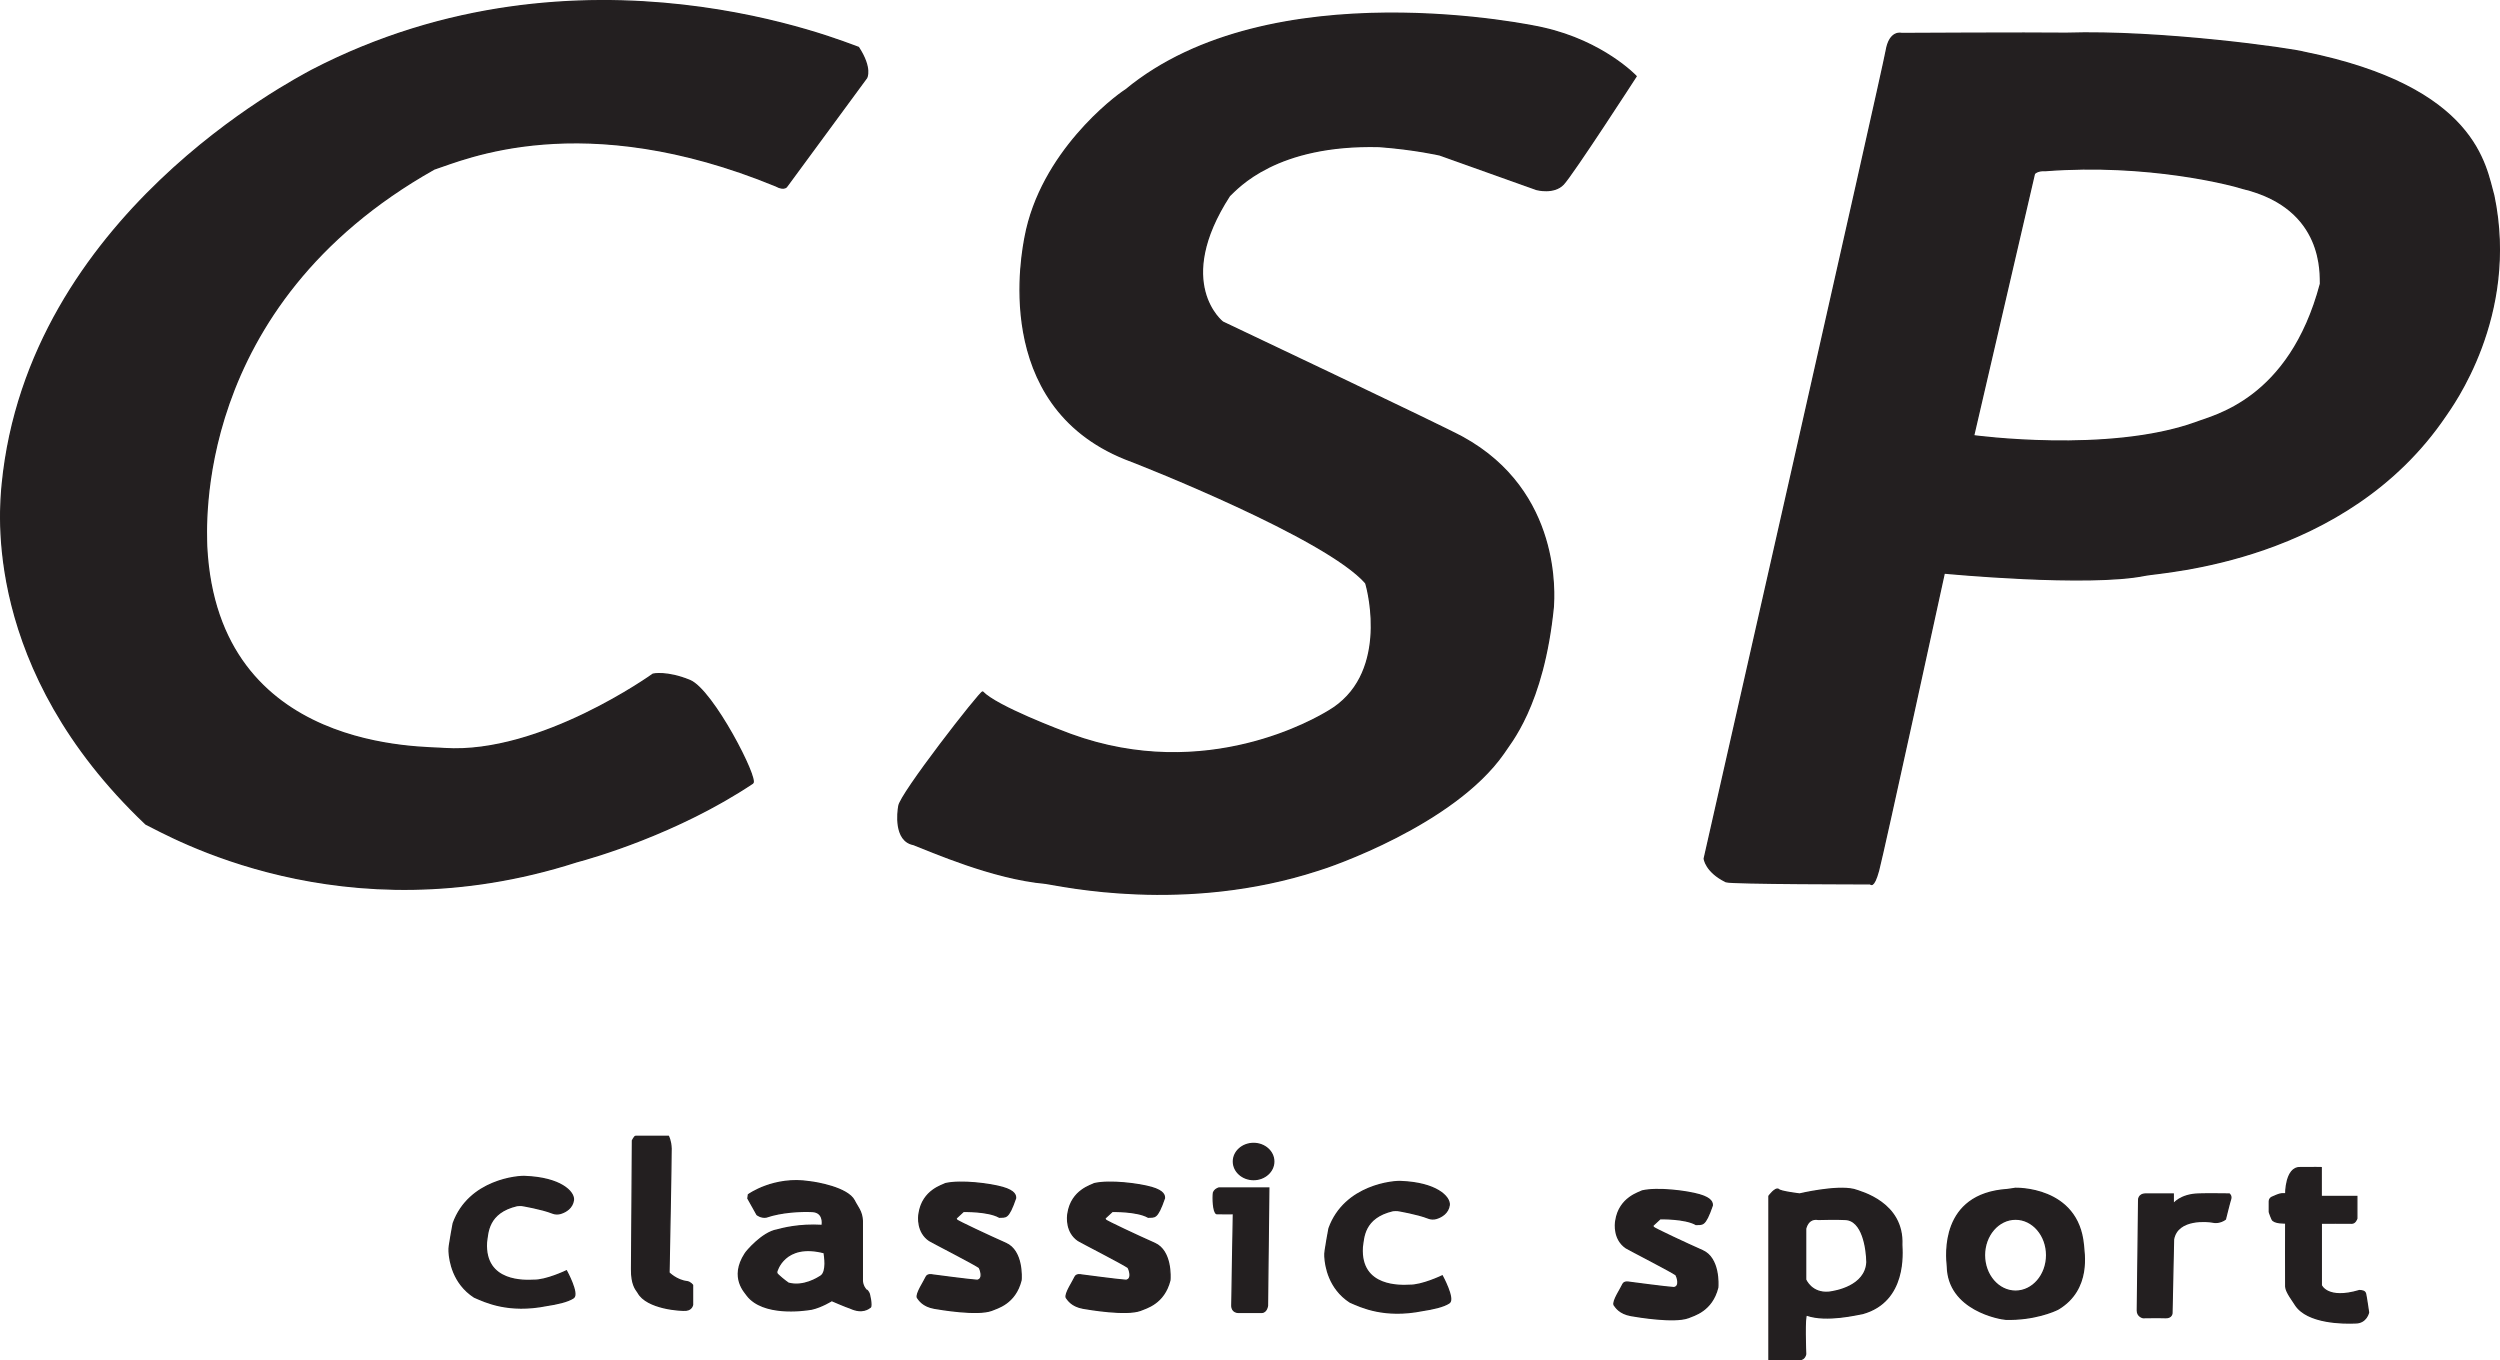
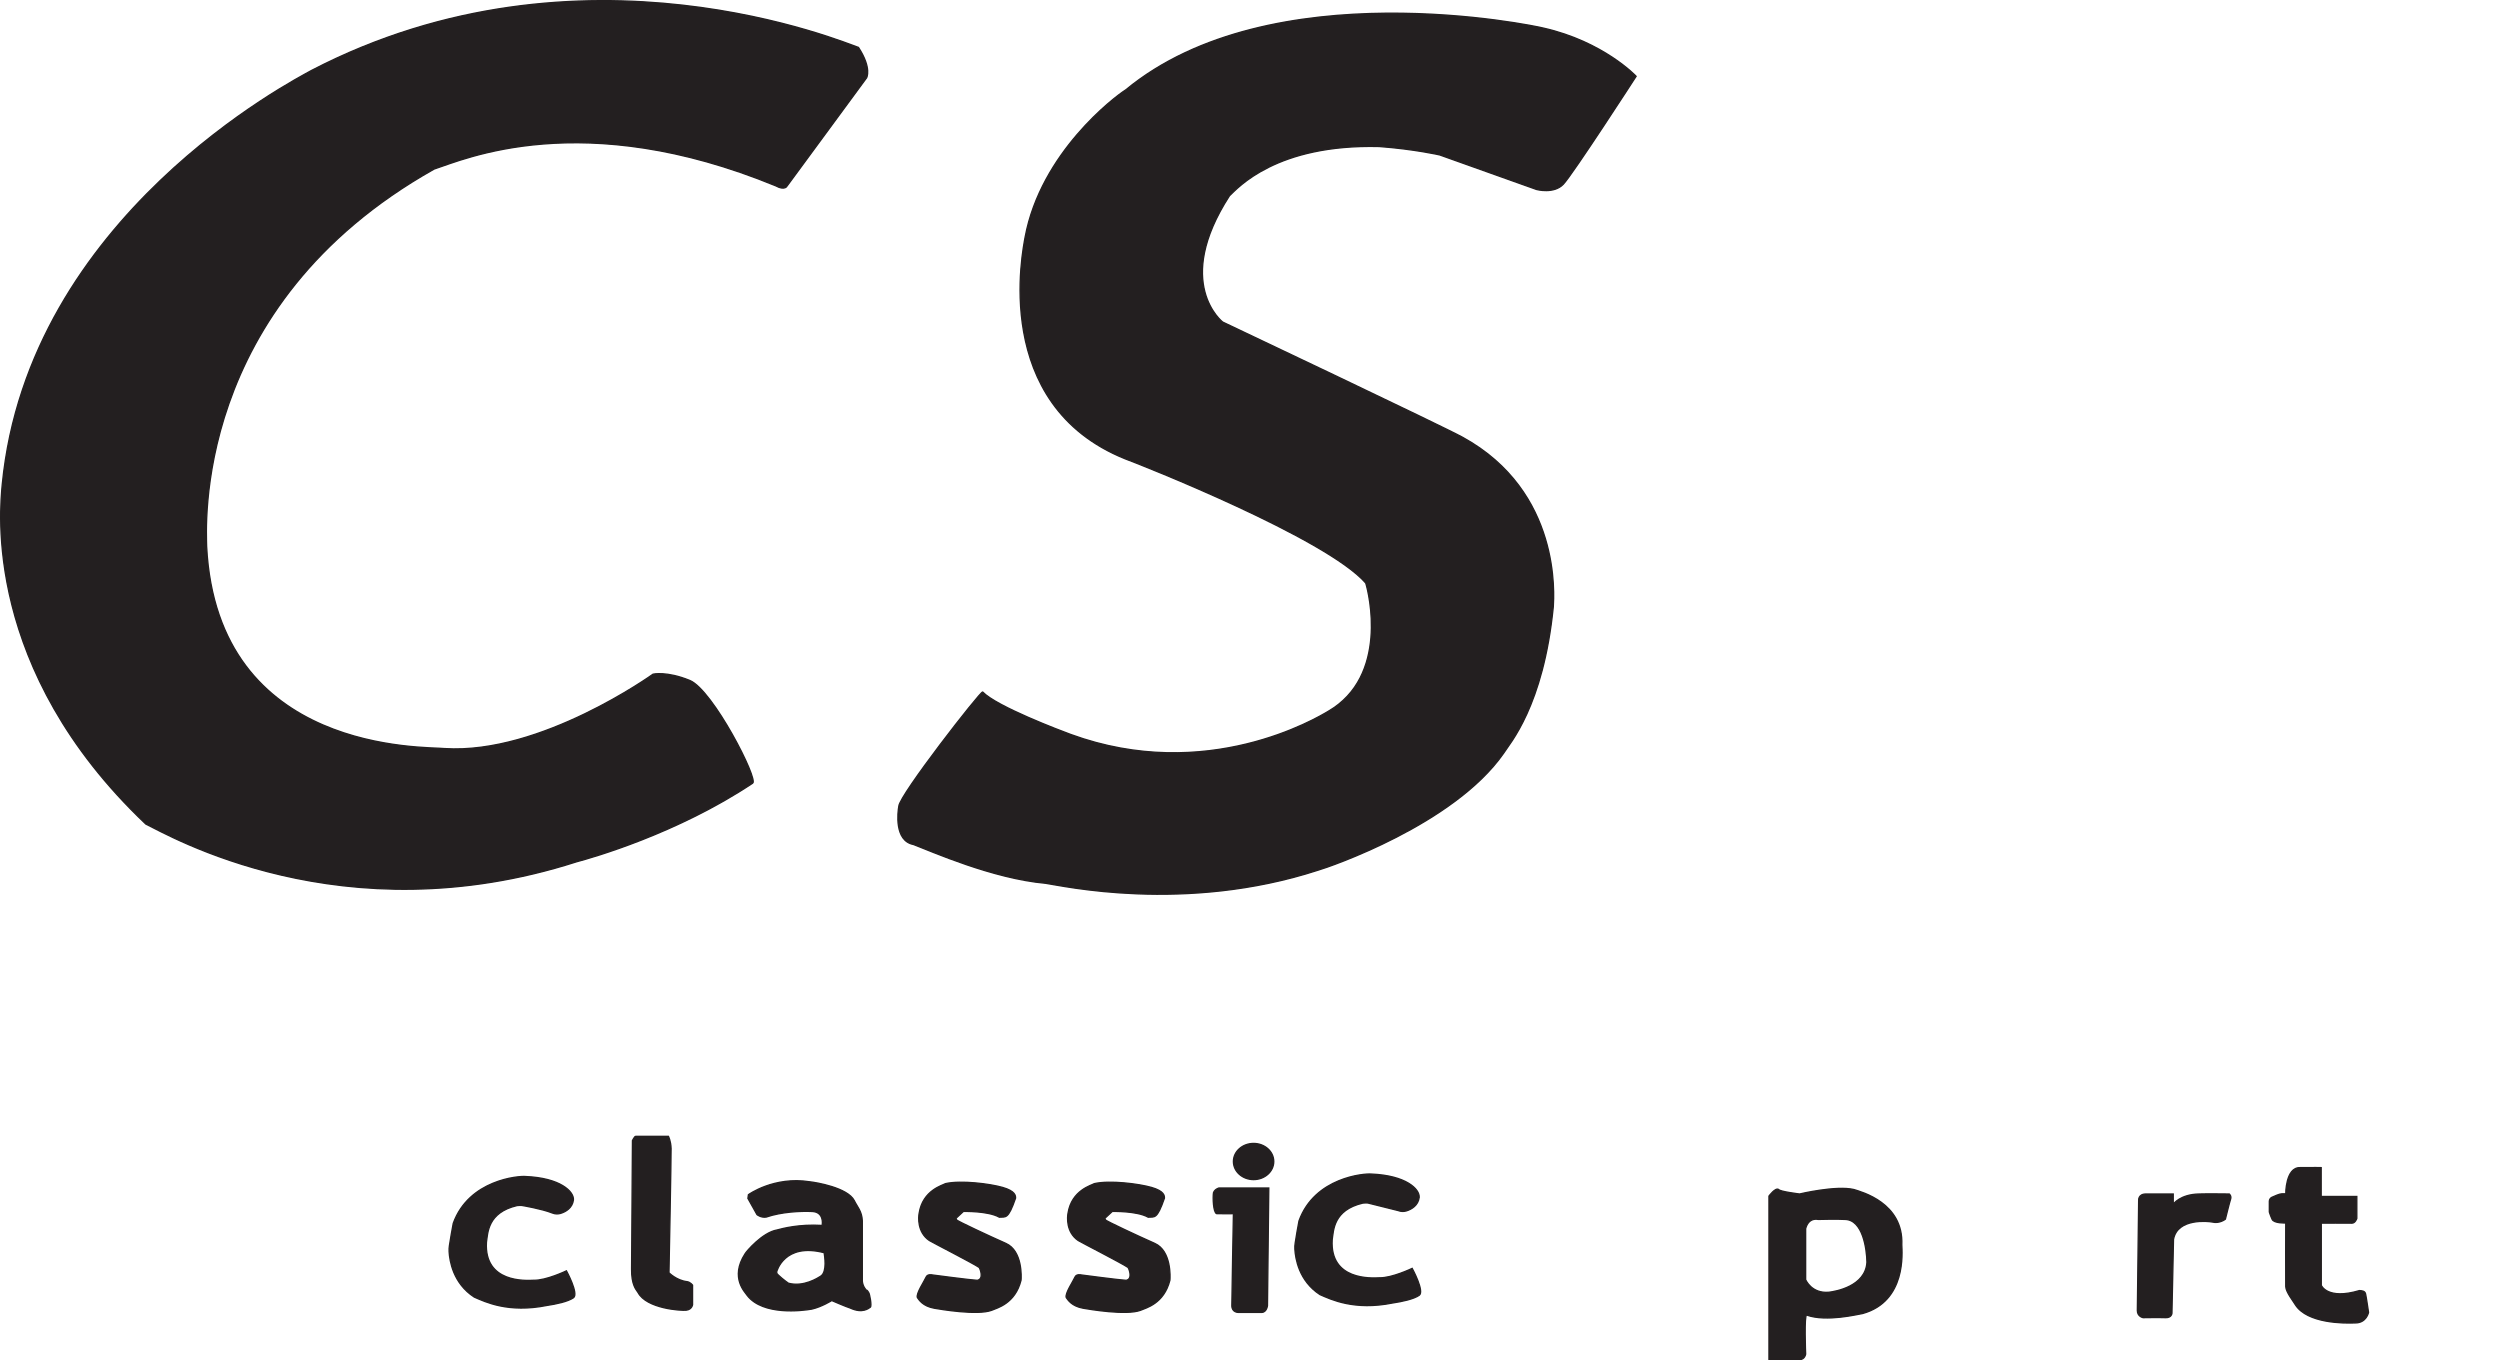
<svg xmlns="http://www.w3.org/2000/svg" id="Layer_2" data-name="Layer 2" viewBox="0 0 1866.86 1015.76">
  <defs>
    <style>
      .cls-1 {
        fill: #231f20;
        stroke: #231f20;
        stroke-miterlimit: 10;
      }
    </style>
  </defs>
  <g id="Layer_3" data-name="Layer 3">
    <g>
      <path class="cls-1" d="m587.85,138.74l59.26-80.61s4.13-7.04-6.04-22.7c-7.83-2.35-206.61-87.65-408.52,17.22C220.02,59.7,21.24,161.44,1.68,361.79c-1.57,18-14.87,137.74,107.22,253.57,16.43,7.83,146.35,84.52,321.65,28.17,11.74-3.13,75.13-21.13,131.48-58.7,4.7-2.35-29.74-69.65-46.96-76.7s-27.39-4.7-27.39-4.7c0,0-83.74,60.26-155.74,55.57-13.3-1.57-169.83,4.7-177.65-151.04,0-10.96-12.3-179.22,169.94-281.74,21.8-7.04,110.24-46.96,255.02,12.52,7.04,3.91,8.61,0,8.61,0Z" />
      <path class="cls-1" d="m1075.02,115.66l72.39,25.83s12.91,3.52,19.96-3.91,54.39-80.61,54.39-80.61c0,0-24.26-25.83-69.26-36-5.87-1.57-203.48-43.43-311.87,46.17-8.22,5.09-63.39,46.96-75.13,109.96-1.57,9-26.22,124.83,74.74,165.52,11.74,4.3,150.26,59.09,179.61,92.74,2.35,7.43,17.37,69.65-28.1,95.87-7.9,4.7-90.47,54.39-192.21,17.22-7.43-2.74-55.17-20.74-65.74-31.7-1.57-.78-62.22,77.09-62.61,85.3-.78,4.3-3.52,25.83,10.96,28.57,13.3,5.09,59.09,25.43,98.61,28.96,11.35,1.57,103.7,22.7,203.48-9.78,8.22-2.35,101.35-34.04,138.52-87.26,4.3-7.04,29.74-34.83,37.17-109.57.39-7.83,6.26-85.7-67.7-126.39-14.87-8.22-179.22-86.09-179.22-86.09,0,0-37.17-28.96,5.09-94.3,6.26-5.87,34.83-38.74,111.91-36.78,26.22,1.96,45,6.26,45,6.26Z" />
-       <path class="cls-1" d="m1862.2,146.05c-6.26-21.91-12.52-80.87-141.39-106.96-8.87-2.61-106.96-16.51-177.91-14.25-29.22-.35-122.87.17-122.87.17,0,0-8.87-2.61-11.48,12.78-2.61,15.39-135.91,603.39-135.91,603.39,0,0,.98,9.78,16.24,17.22,3.52,1.57,107.8,1.57,107.8,1.57,0,0,2.35,3.91,6.07-9.78,3.72-13.7,49.11-222.26,49.11-222.26,0,0,107.8,10.37,150.26,1.57,12.72-2.54,150-9.52,224.09-119.09,4.17-6.26,54.78-74.09,36-164.35Zm-222.52,169.57c-65.35,23.48-165.91,9.78-165.91,9.78l45.39-195.65s1.96-2.74,8.22-2.35c76.7-5.87,139.3,10.57,147.52,13.3,61.83,14.87,57.52,65.35,57.91,71.22-23.09,87.26-80.61,98.61-93.13,103.7Z" />
      <path class="cls-1" d="m390.11,900.22s14.39,2.4,22.44,5.6c1.92.76,4.04.86,6.02.27,4.01-1.2,8.87-4.18,9.63-10.04.52-6.26-9.91-16.43-35.74-17.48-4.96-.52-42.26,2.35-54,34.96-.81,3.83-2.24,12.65-2.84,16.46-.25,1.56-.33,3.13-.24,4.7.37,6.73,2.93,23.62,18.74,33.88,8.35,3.65,25.57,12,54.26,6.26,7.04-1.04,15.69-2.87,19.84-5.74s-5.24-20.09-5.24-20.09c0,0-15.13,7.3-24.52,7.04-5.74.26-37.04,2.17-35.22-28.39,1.04-6.82.7-22.2,22.87-27.41,3.1-.26,4-.02,4-.02Z" />
-       <path class="cls-1" d="m1044.11,903.98s14.39,2.4,22.44,5.6c1.92.76,4.04.86,6.02.27,4.01-1.2,8.87-4.18,9.63-10.04.52-6.26-9.91-16.43-35.74-17.48-4.96-.52-42.26,2.35-54,34.96-.81,3.83-2.24,12.65-2.84,16.46-.25,1.56-.33,3.13-.24,4.7.37,6.73,2.93,23.62,18.74,33.88,8.35,3.65,25.57,12,54.26,6.26,7.04-1.04,15.69-2.87,19.84-5.74s-5.24-20.09-5.24-20.09c0,0-15.13,7.3-24.52,7.04-5.74.26-37.04,2.17-35.22-28.39,1.04-6.82.7-22.2,22.87-27.41,3.1-.26,4-.02,4-.02Z" />
+       <path class="cls-1" d="m1044.11,903.98c1.92.76,4.04.86,6.02.27,4.01-1.2,8.87-4.18,9.63-10.04.52-6.26-9.91-16.43-35.74-17.48-4.96-.52-42.26,2.35-54,34.96-.81,3.83-2.24,12.65-2.84,16.46-.25,1.56-.33,3.13-.24,4.7.37,6.73,2.93,23.62,18.74,33.88,8.35,3.65,25.57,12,54.26,6.26,7.04-1.04,15.69-2.87,19.84-5.74s-5.24-20.09-5.24-20.09c0,0-15.13,7.3-24.52,7.04-5.74.26-37.04,2.17-35.22-28.39,1.04-6.82.7-22.2,22.87-27.41,3.1-.26,4-.02,4-.02Z" />
      <path class="cls-1" d="m475.42,848.57h23.74s1.83,3.52,1.96,9.13-1.57,92.74-1.57,92.74c0,0,5.61,5.74,13.57,6.65,2.48.39,4.04,2.61,4.04,2.61v14.61s-.52,3.52-4.57,4.04-29.74-1.17-36.13-13.17c-1.7-2.48-4.96-6-4.83-17.61s.65-95.87.65-95.87c0,0,1.57-3.13,2.35-3.13h.78Z" />
      <path class="cls-1" d="m648.5,964.79c-4.57-3.26-4.57-8.35-4.57-8.35v-44.74c-.26-7.3-3.91-10.7-6-15.13-4.96-9.65-28.43-13.57-33.39-14.09-26.61-4.17-45.65,9.65-45.65,9.65l-.39,2.74,6.78,12.13s3,2.48,6.91,1.83c11.35-3.91,25.83-4.57,34.3-4.17,8.48.39,7.83,8.61,7.43,10.43-17.35-1.04-29.74,2.35-33.65,3.39-10.83,1.83-22.83,15.91-23.87,17.74-11.74,18.13.52,29.22,1.7,31.3,11.74,14.87,40.7,11.35,48.13,10.04,7.43-1.7,14.87-6.39,14.87-6.39,0,0,10.83,4.7,13.83,5.61,9.26,4.3,13.83.13,15-.65,1.17-.78-.39-9.91-1.43-11.35Zm-35.41-11.93c-2.35,1.47-13.01,8.41-24.36,5.38-1.66-1.08-8.71-6.55-8.71-7.63v-1.08s5.58-21.82,35.41-14.09c.29,2.35,2.35,13.99-2.35,17.41Z" />
      <path class="cls-1" d="m714.14,909.51l5.28-4.89s18.39-.49,26.8,4.3c4.7-.39,6.55,2.05,12.13-14.18.1-1.76-.1-5.28-9.59-8.02s-31.21-5.48-42.75-2.84c-1.76,1.17-17.02,4.79-19.66,22.21-.49,2.64-1.57,13.99,7.63,20.25,2.15,1.37,32.58,16.92,37.27,20.15.59.88,3.72,8.61-1.47,9.59-4.79-.2-33.46-4.01-33.46-4.01,0,0-3.72-.98-4.79,1.66s-7.73,12.42-6.46,15.26c1.27,1.66,3.91,6.36,12.62,7.92,4.5.78,32.09,5.48,42.75,1.57,4.01-1.76,17.61-4.89,22.01-22.5.2-2.05,1.27-21.91-11.35-27.49s-35.71-16.43-36.59-17.41-.39-1.57-.39-1.57Z" />
      <path class="cls-1" d="m825.31,909.51l5.28-4.89s18.39-.49,26.8,4.3c4.7-.39,6.55,2.05,12.13-14.18.1-1.76-.1-5.28-9.59-8.02s-31.21-5.48-42.75-2.84c-1.76,1.17-17.02,4.79-19.66,22.21-.49,2.64-1.57,13.99,7.63,20.25,2.15,1.37,32.58,16.92,37.27,20.15.59.88,3.72,8.61-1.47,9.59-4.79-.2-33.46-4.01-33.46-4.01,0,0-3.72-.98-4.79,1.66s-7.73,12.42-6.46,15.26c1.27,1.66,3.91,6.36,12.62,7.92,4.5.78,32.09,5.48,42.75,1.57,4.01-1.76,17.61-4.89,22.01-22.5.2-2.05,1.27-21.91-11.35-27.49s-35.71-16.43-36.59-17.41-.39-1.57-.39-1.57Z" />
-       <path class="cls-1" d="m1234.41,914.97l5.28-4.89s18.39-.49,26.8,4.3c4.7-.39,6.55,2.05,12.13-14.18.1-1.76-.1-5.28-9.59-8.02s-31.21-5.48-42.75-2.84c-1.76,1.17-17.02,4.79-19.66,22.21-.49,2.64-1.57,13.99,7.63,20.25,2.15,1.37,32.58,16.92,37.27,20.15.59.88,3.72,8.61-1.47,9.59-4.79-.2-33.46-4.01-33.46-4.01,0,0-3.72-.98-4.79,1.66s-7.73,12.42-6.46,15.26c1.27,1.66,3.91,6.36,12.62,7.92,4.5.78,32.09,5.48,42.75,1.57,4.01-1.76,17.61-4.89,22.01-22.5.2-2.05,1.27-21.91-11.35-27.49s-35.71-16.43-36.59-17.41-.39-1.57-.39-1.57Z" />
      <ellipse class="cls-1" cx="936.11" cy="867.35" rx="15.07" ry="13.5" />
      <path class="cls-1" d="m910.29,887.11h37.17l-.98,87.85s-.59,5.03-4.3,5.06-17.61,0-17.61,0c0,0-4.7.03-4.7-5.06s1.17-68.67,1.17-68.67c0,0-4.7.2-12.52,0-2.54-.78-2.93-12.13-2.35-15.65.98-2.74,4.11-3.52,4.11-3.52Z" />
      <path class="cls-1" d="m1420.15,929.57c1.37-31.3-30.13-39.52-35.8-41.3-13.3-3.15-40.5,3.34-40.5,3.34,0,0-14.67-1.76-15.65-3.34-2.35-1.78-7.24,4.91-7.24,4.91v122.09h22.89c3.91,0,4.5-4.11,4.5-4.11,0,0-1.17-29.74.78-29.15,14.67,5.28,38.15-.59,41.87-1.17,32.67-9.2,29.35-45.59,29.15-51.26Zm-54.39,35.41c-13.11,1.17-17.41-9.39-17.41-9.39v-38.15c2.35-8.8,9.39-6.85,9.39-6.85,0,0,14.48-.39,19.96,0,13.3.2,16.24,21.91,16.43,31.94-.98,18.05-23.48,21.87-28.37,22.45Z" />
-       <path class="cls-1" d="m1555.74,929.76c-3.91-44.02-50.87-42.36-50.87-42.36,0,0-2.74.49-5.87.88-50.28,3.33-45.59,49.5-44.8,57.33.59,32.67,39.52,39.33,43.63,39.52,20.93.59,36.2-6.07,39.13-7.63,24.85-14.87,18.98-42.85,18.78-47.74Zm-50.64,34.43c-12.82,0-23.22-12.04-23.22-26.9s10.4-26.9,23.22-26.9,23.22,12.04,23.22,26.9-10.4,26.9-23.22,26.9Z" />
      <path class="cls-1" d="m1597.02,896.31s-.39-4.7,5.48-4.7h20.35v7.63s5.09-7.43,19.57-7.63c3.91-.2,22.3,0,22.3,0,0,0,1.76,1.48.98,3.77s-3.91,15.02-3.91,15.02c0,0-4.3,3.51-9.78,2.14-2.93-.59-26.02-3.13-28.96,12.91-.2,8.61-1.17,55.17-1.17,55.17,0,0-.2,3.52-4.7,3.33s-16.83,0-16.83,0c0,0-4.3-.79-4.3-5.29s.98-82.37.98-82.37Z" />
      <path class="cls-1" d="m1706.85,891.53s-.13-19.87,10.7-19.61c10.43-.13,15.78,0,15.78,0v21.52h26.61v16.43s-1.17,3.65-3.78,3.52-22.76,0-22.76,0v46.43s4.5,11.09,28.5,3.91c1.96.13,4.04.27,4.57,2.42s2.22,13.89,2.22,13.89c0,0-1.57,7.83-9.78,7.83-8.48.39-36,.39-44.87-13.57-1.7-2.87-7.04-9.52-7.17-13.57s0-47.48,0-47.48c0,0-8.74.39-10.17-2.74s-2.09-5.48-2.09-5.48v-7.95c0-1.29.75-2.47,1.92-3.01,2.15-.99,5.54-2.45,7.08-2.57,2.35-.17,3.26,0,3.26,0Z" />
    </g>
  </g>
</svg>